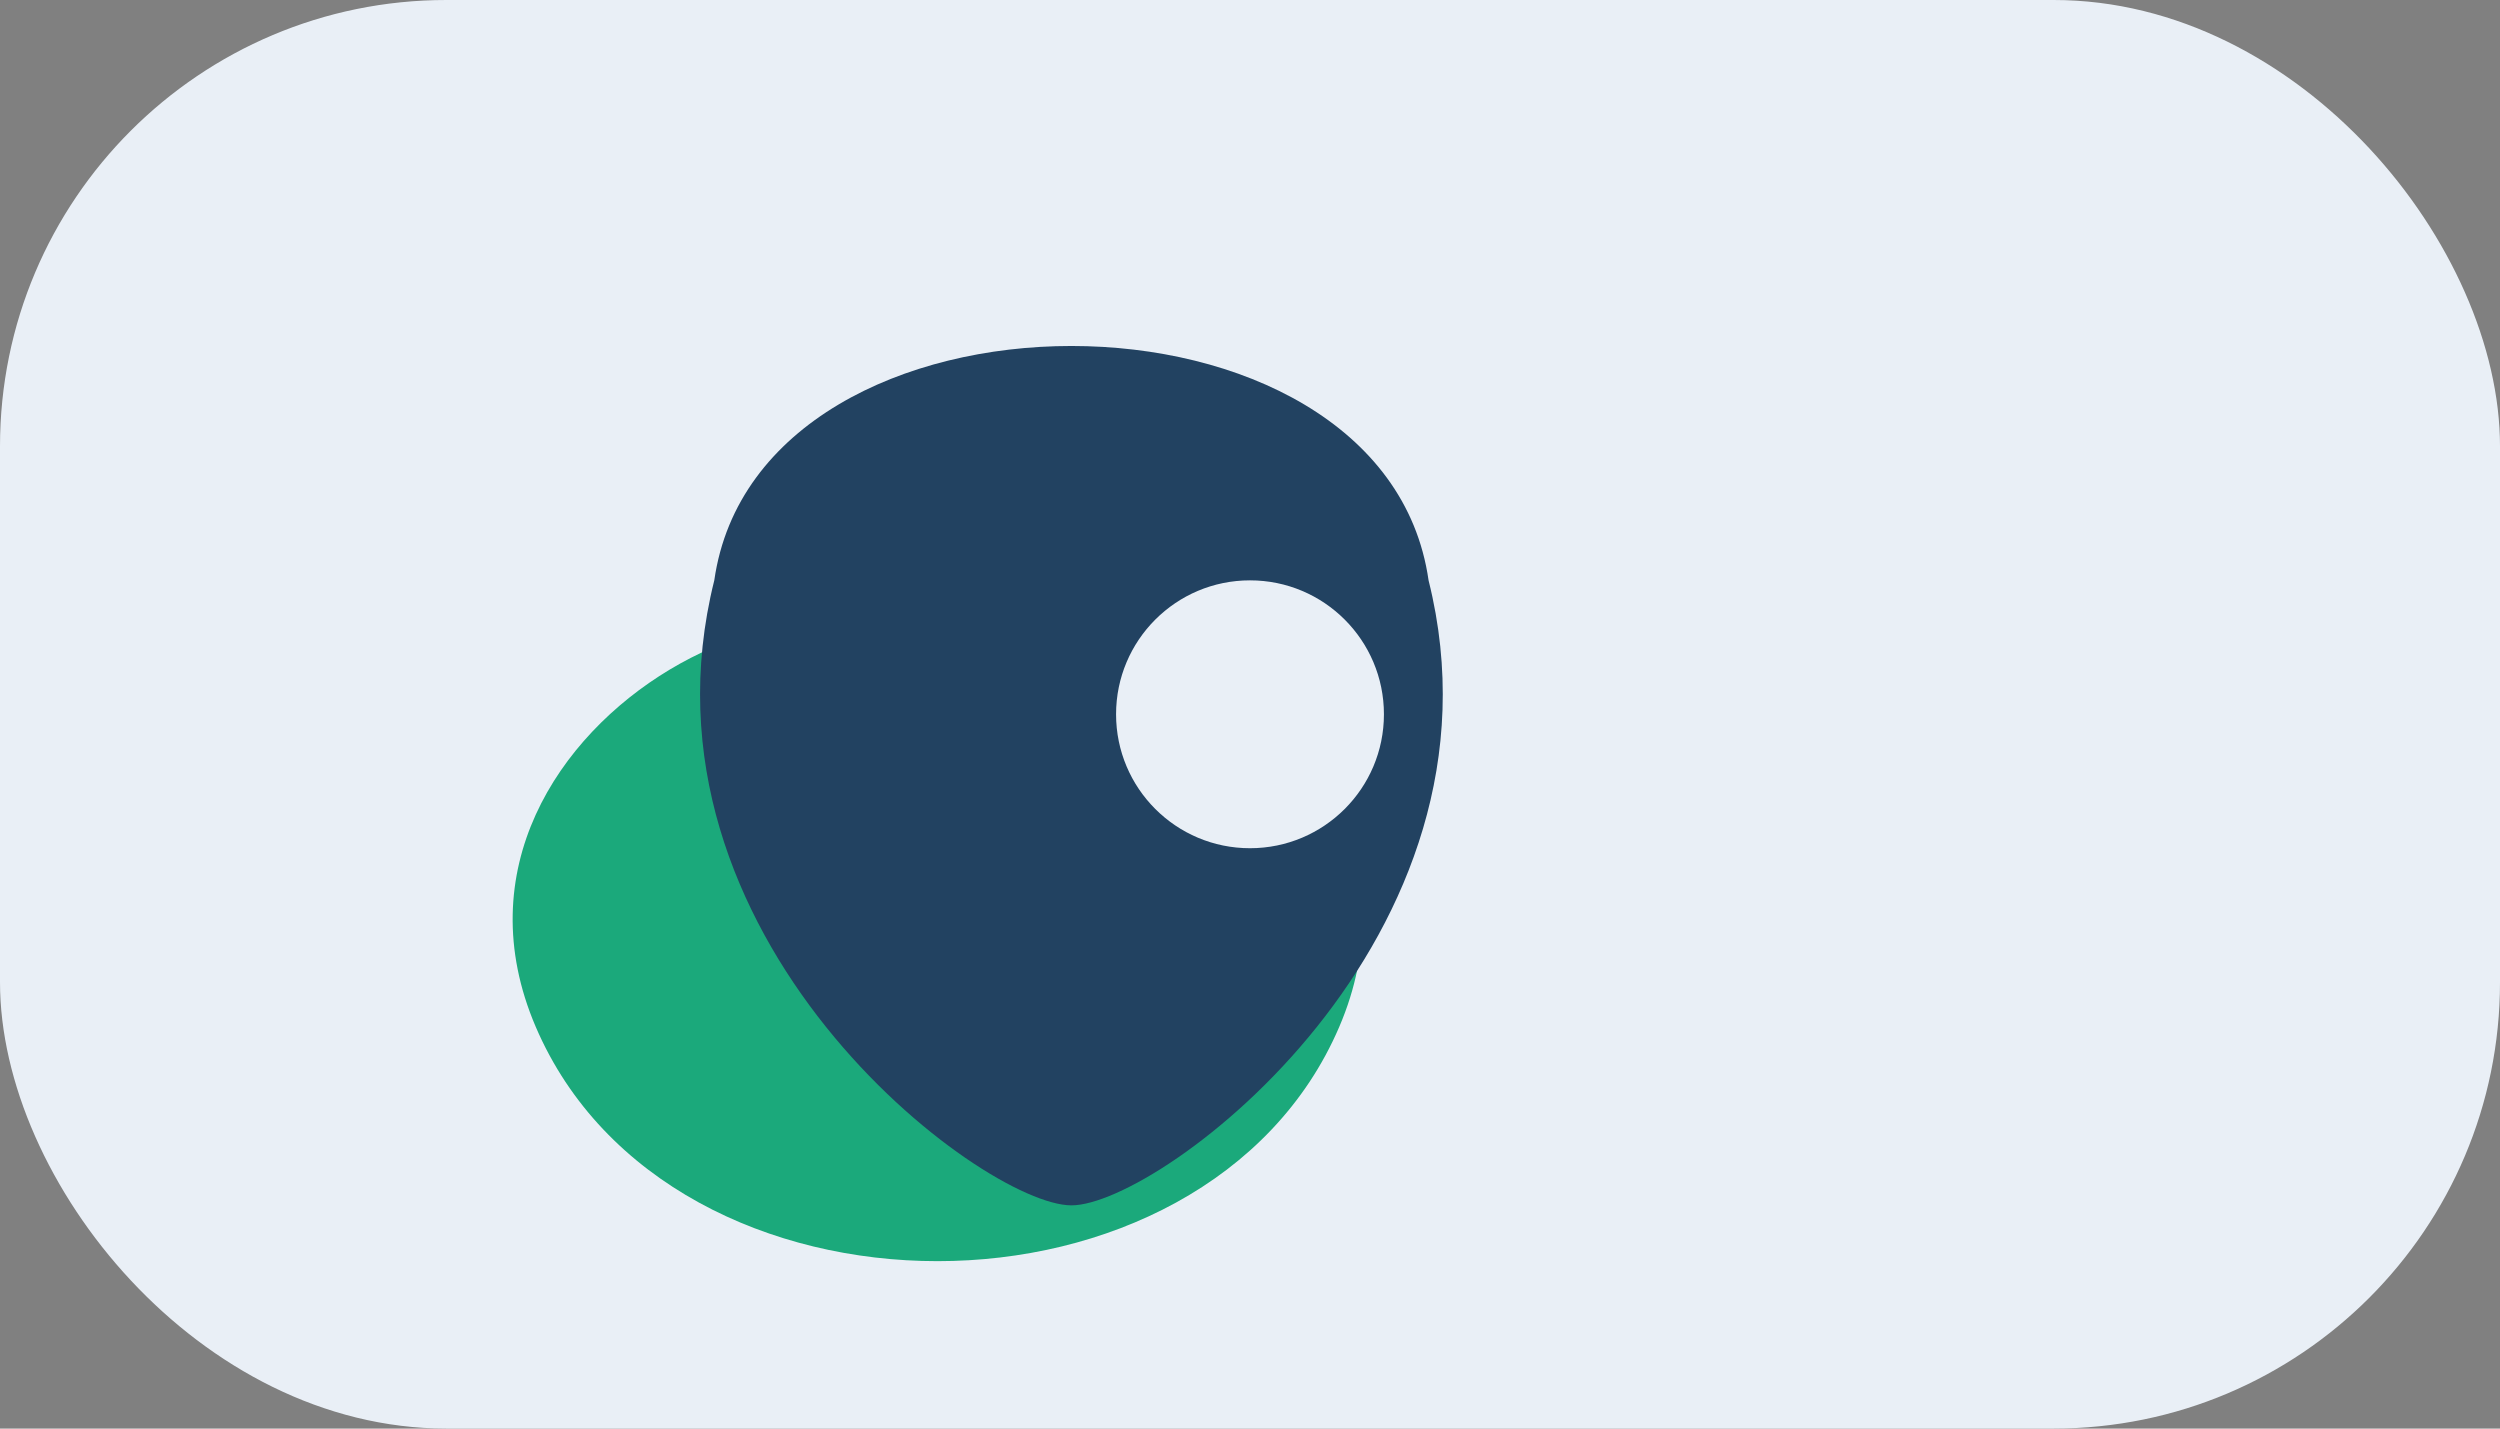
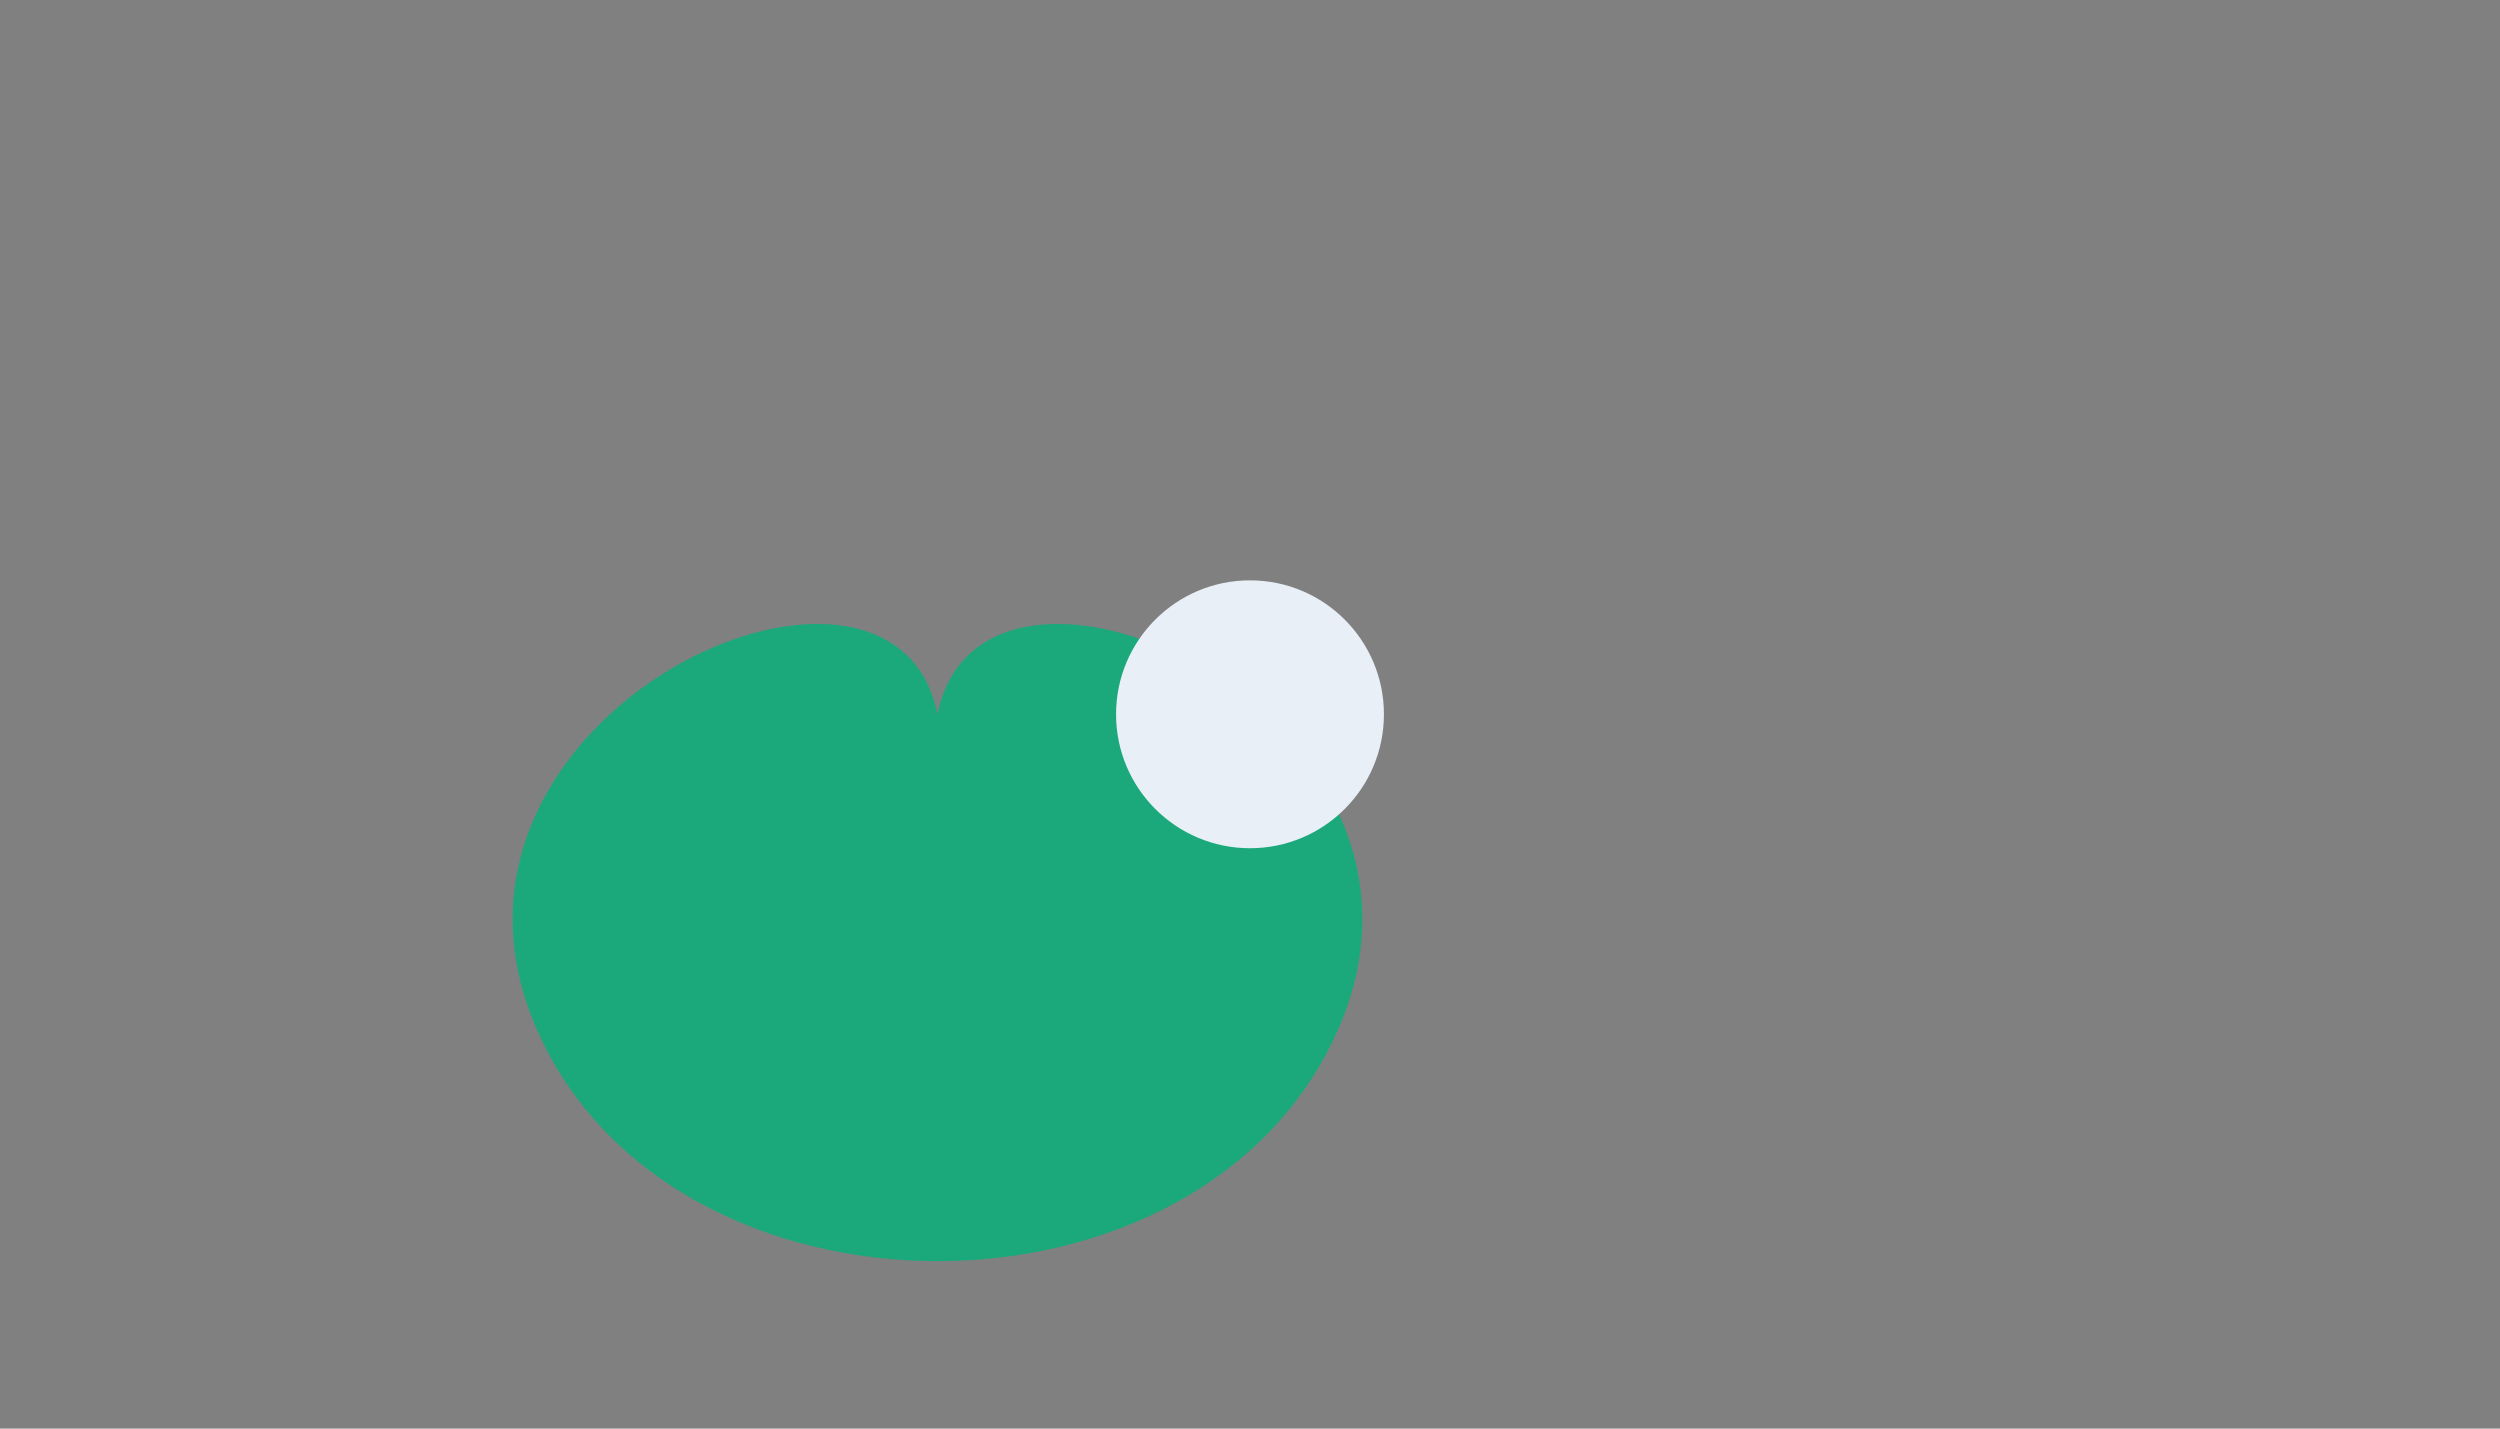
<svg xmlns="http://www.w3.org/2000/svg" width="56" height="32" viewBox="0 0 56 32">
  <rect x="0" y="0" width="56" height="32" fill="#808080" stroke="none" />
-   <rect x="0" y="0" width="56" height="32" rx="10" fill="#E9EFF6" />
  <path d="M12 23c-3-7 8-12 9-7 1-5 12 0 9 7-3 7-15 7-18 0z" fill="#1BA97B" />
-   <path d="M16 13c1-7 15-7 16 0 2 8-6 14-8 14-2 0-10-6-8-14z" fill="#224261" />
  <circle cx="28" cy="16" r="3" fill="#E9EFF6" />
</svg>